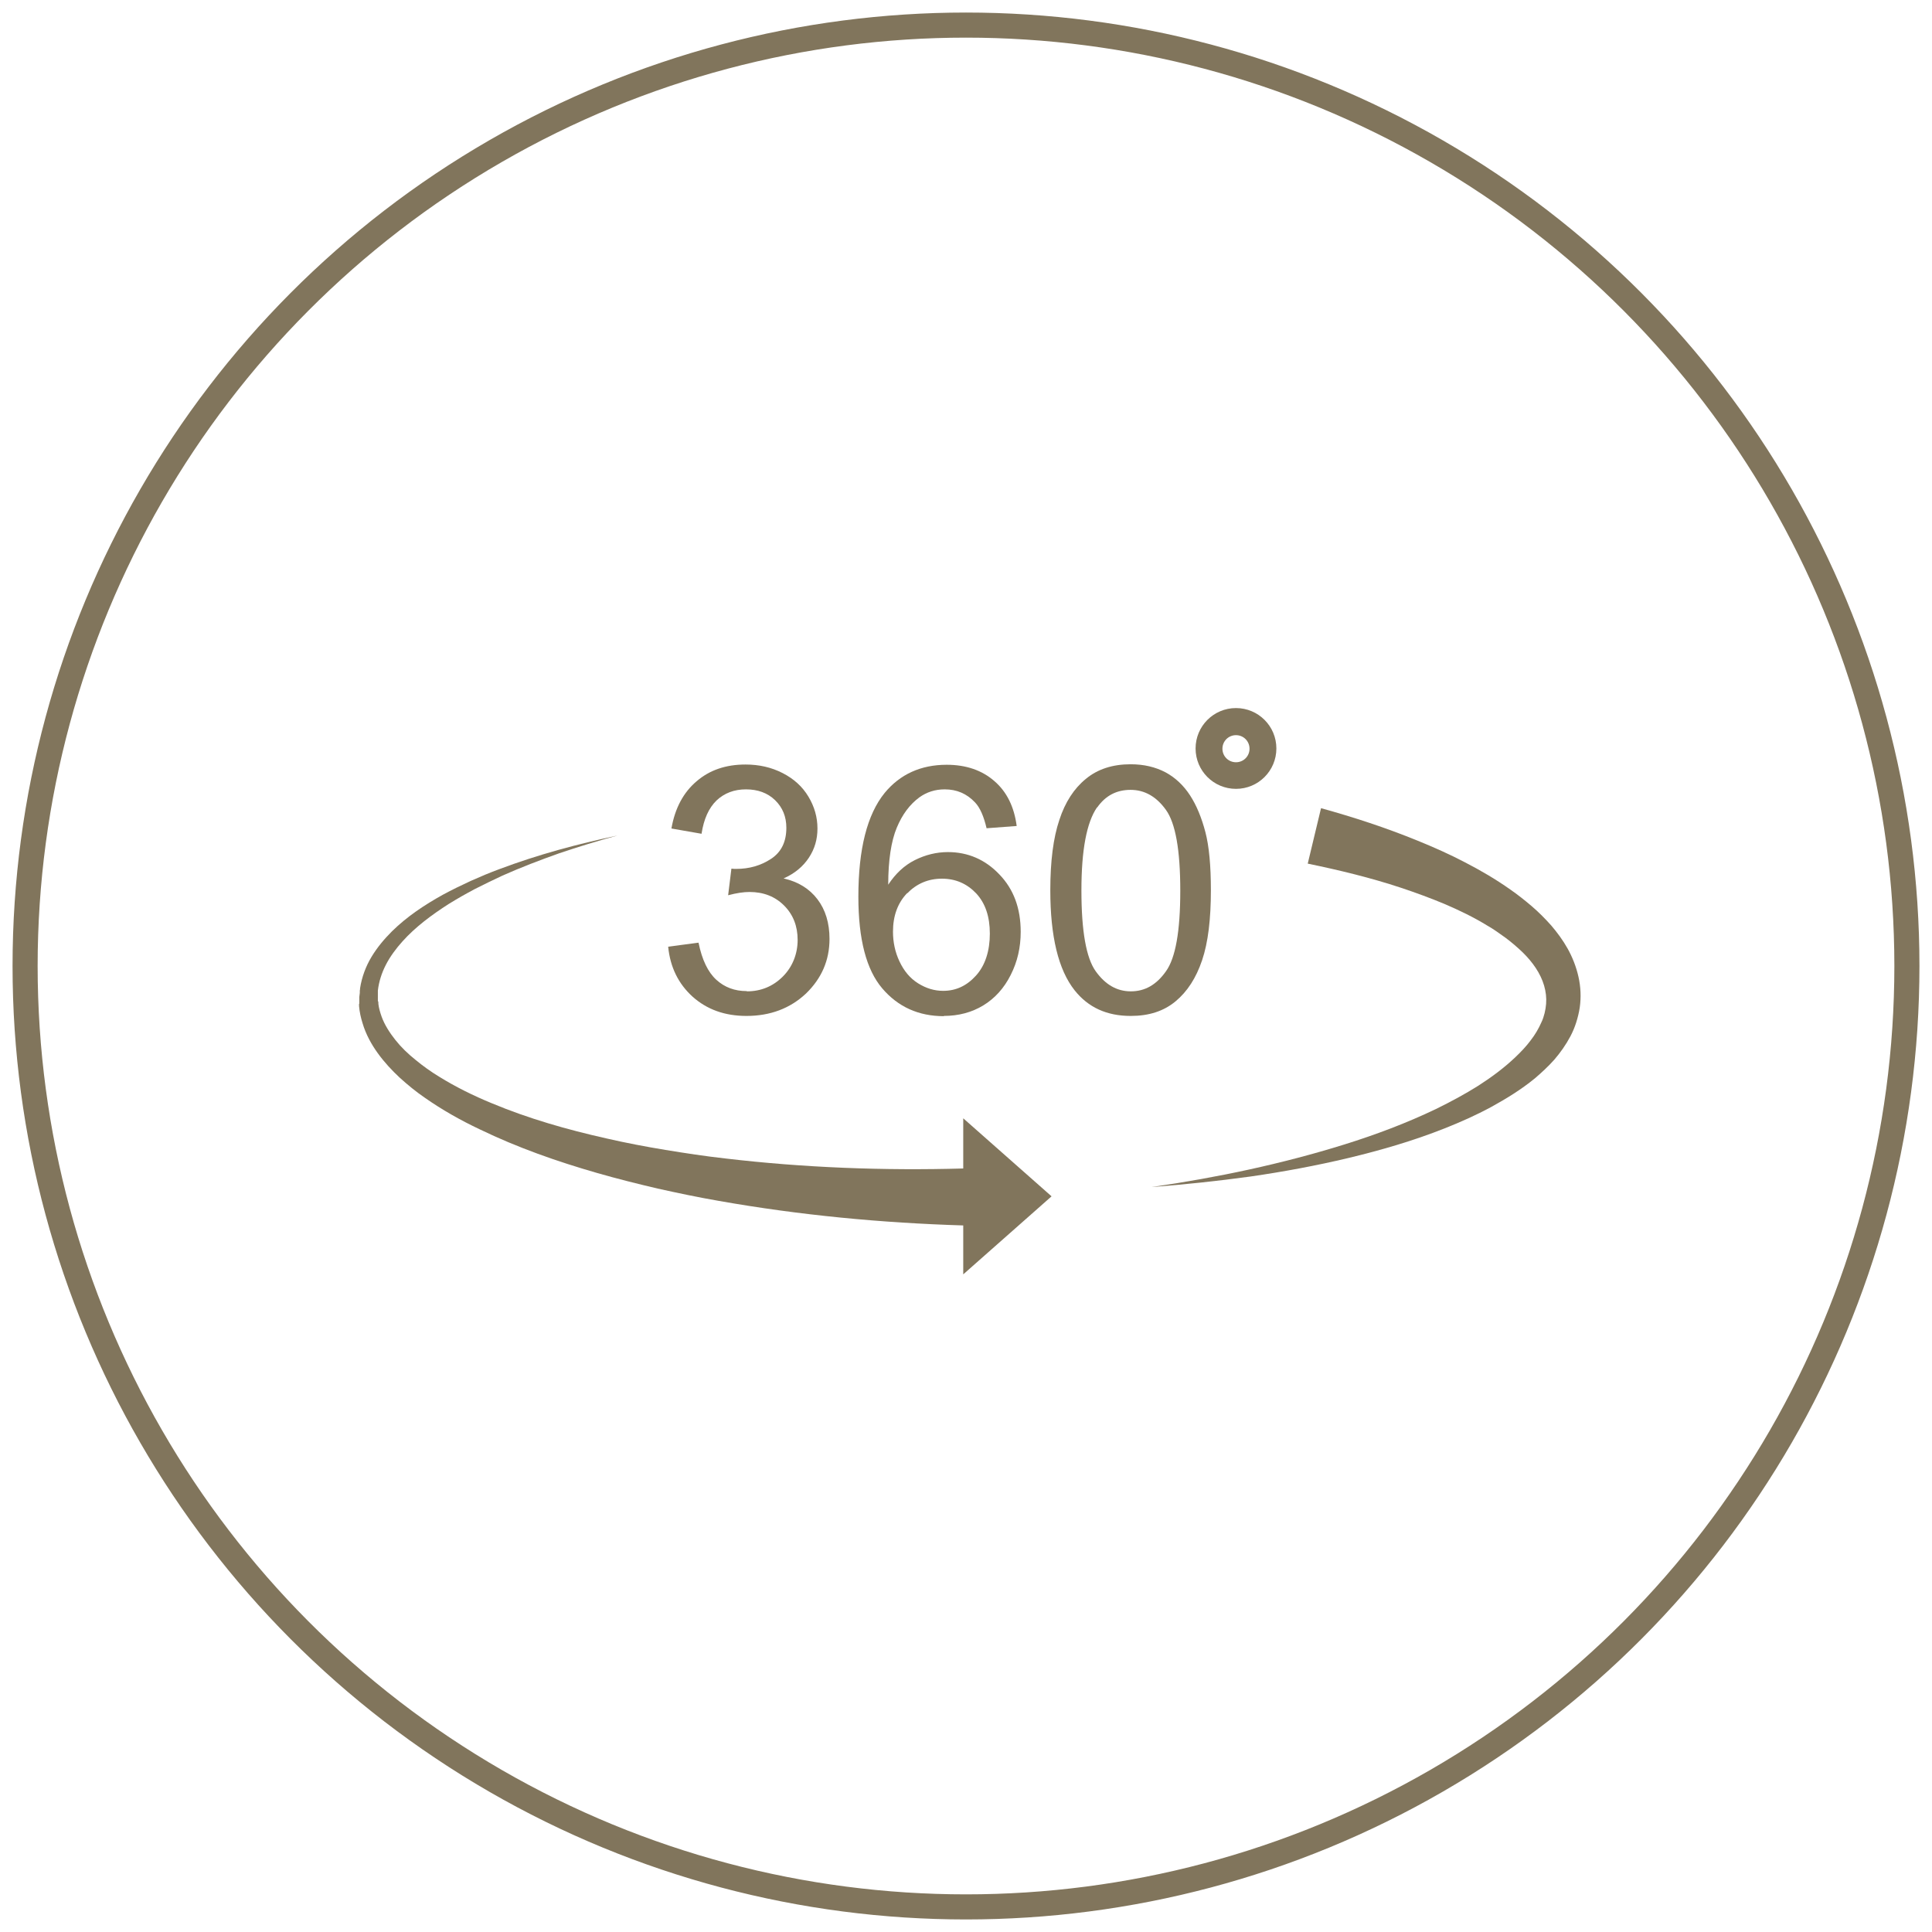
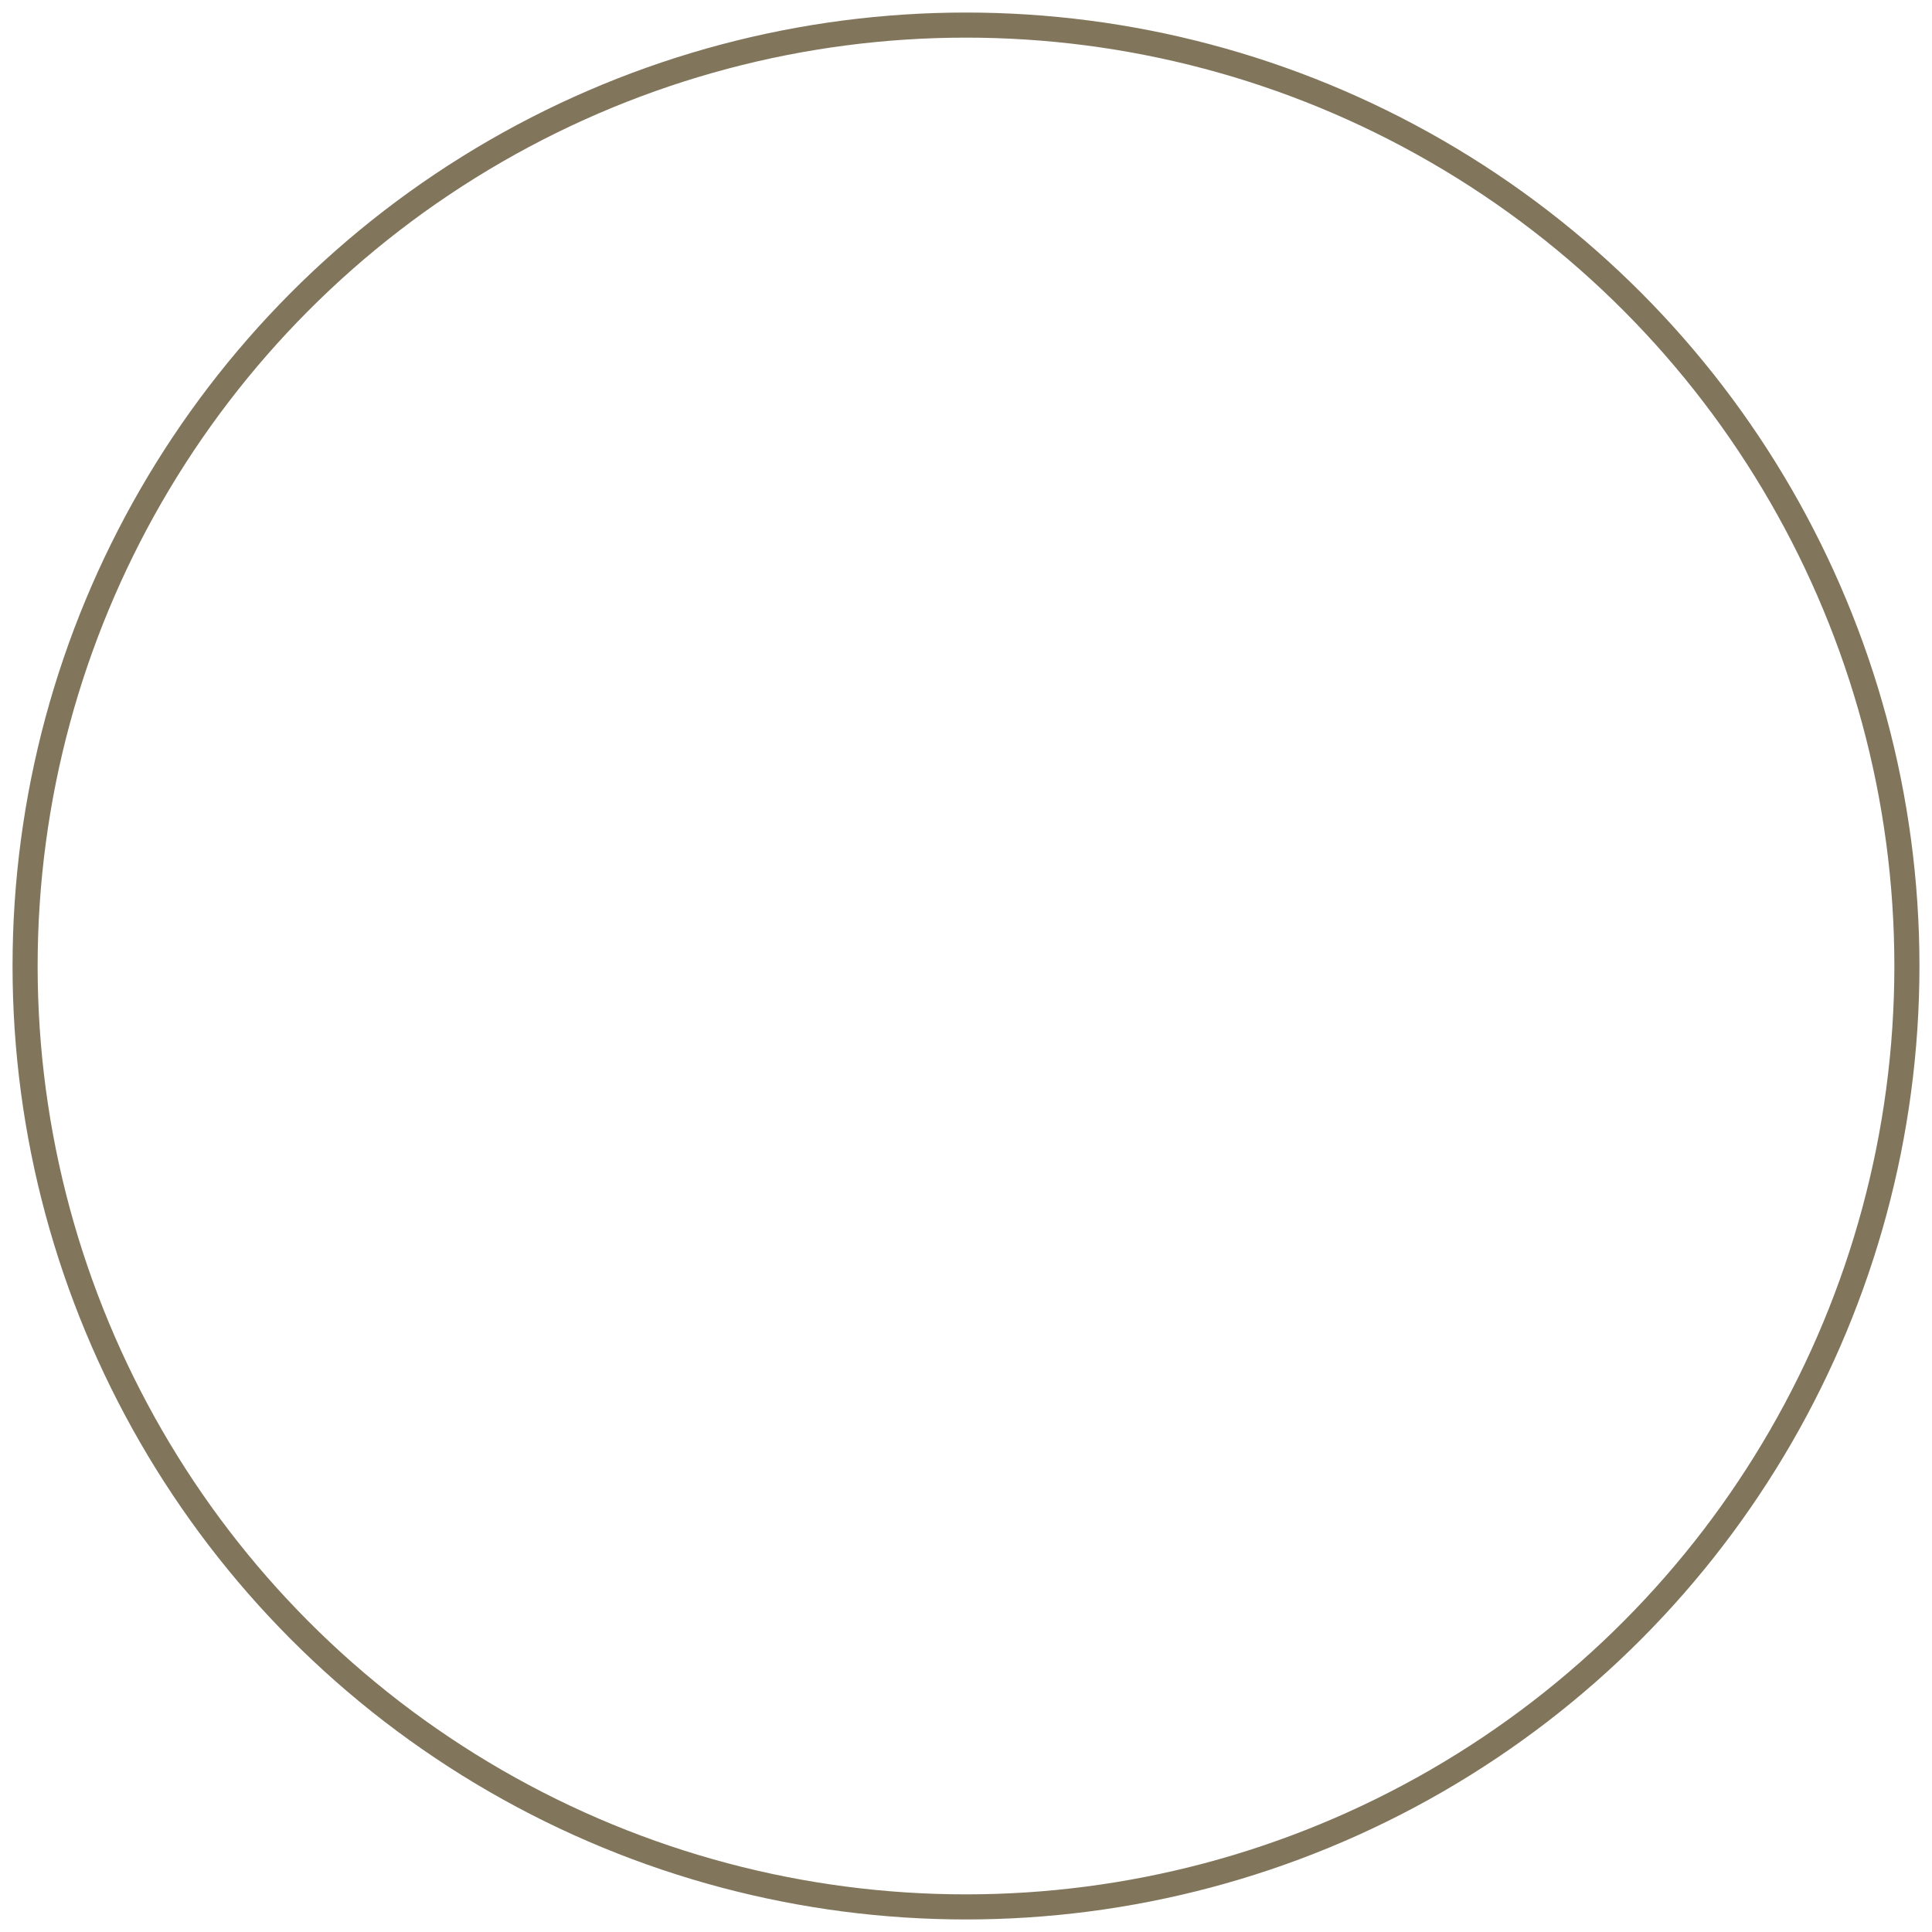
<svg xmlns="http://www.w3.org/2000/svg" id="Layer_1" viewBox="0 0 77 77">
  <defs>
    <style>
      .cls-1 {
        fill: #81755c;
      }

      .cls-2 {
        stroke: #81755c;
        stroke-miterlimit: 10;
      }

      .cls-2, .cls-3 {
        fill: none;
      }

      .cls-4 {
        clip-path: url(#clippath);
      }
    </style>
    <clipPath id="clippath">
-       <rect class="cls-3" x="14.3" y="28.22" width="48.7" height="22.57" />
-     </clipPath>
+       </clipPath>
  </defs>
  <circle class="cls-2" cx="38.5" cy="38.5" r="37.5" />
  <g class="cls-4">
    <path class="cls-1" d="M29.76,39.5c-.48,0-.88-.15-1.21-.45-.33-.3-.57-.79-.71-1.48l-1.21.16c.08.82.41,1.48.97,1.99.57.51,1.28.77,2.15.77.95,0,1.74-.3,2.37-.89.62-.6.94-1.32.94-2.18,0-.63-.16-1.16-.48-1.58-.32-.42-.77-.7-1.35-.83.45-.2.78-.48,1.01-.83s.34-.73.34-1.16c0-.45-.12-.87-.36-1.27-.24-.4-.58-.71-1.03-.94-.45-.23-.94-.34-1.48-.34-.78,0-1.43.22-1.95.67-.52.44-.86,1.07-1,1.88l1.2.21c.09-.59.29-1.03.6-1.33.31-.29.7-.44,1.17-.44s.86.14,1.16.43c.3.29.45.66.45,1.1,0,.56-.2.97-.61,1.24-.41.27-.87.4-1.39.4-.05,0-.11,0-.19-.01l-.13,1.06c.34-.09.62-.13.85-.13.56,0,1.02.18,1.38.54.36.36.54.82.54,1.37s-.2,1.07-.59,1.46c-.39.39-.87.59-1.43.59" />
    <path class="cls-1" d="M36.15,35.61c.38-.39.84-.59,1.39-.59s1,.2,1.37.59c.36.39.54.92.54,1.6s-.18,1.26-.55,1.67c-.37.41-.8.61-1.31.61-.35,0-.68-.1-1-.3-.32-.2-.56-.49-.74-.87-.18-.38-.26-.78-.26-1.19,0-.63.19-1.15.57-1.54M37.61,40.49c.59,0,1.12-.14,1.58-.42.46-.28.83-.69,1.09-1.21.27-.53.4-1.1.4-1.72,0-.94-.28-1.7-.85-2.29-.56-.59-1.25-.89-2.05-.89-.46,0-.9.11-1.32.32-.42.21-.77.54-1.06.98,0-.98.12-1.74.34-2.27.22-.53.52-.93.9-1.21.29-.21.63-.32,1.01-.32.48,0,.88.17,1.21.52.2.21.35.56.46,1.03l1.2-.09c-.1-.76-.39-1.36-.89-1.79-.49-.43-1.13-.65-1.9-.65-1.03,0-1.86.38-2.47,1.12-.7.86-1.05,2.24-1.05,4.14,0,1.7.32,2.91.95,3.65s1.45,1.11,2.46,1.11" />
    <path class="cls-1" d="M43.73,32.18c.33-.47.77-.7,1.33-.7s1.03.27,1.41.8c.38.53.57,1.6.57,3.22s-.19,2.68-.57,3.21c-.38.54-.84.8-1.4.8s-1.02-.27-1.4-.8c-.38-.53-.57-1.6-.57-3.22s.21-2.71.62-3.31M45.07,40.49c.72,0,1.31-.19,1.78-.58.47-.39.82-.93,1.06-1.64.24-.71.35-1.64.35-2.79,0-.97-.07-1.75-.22-2.32-.15-.57-.35-1.06-.61-1.46-.26-.4-.59-.71-.98-.92-.4-.21-.86-.32-1.39-.32-.71,0-1.31.19-1.78.58-.47.38-.83.93-1.06,1.64-.24.71-.36,1.64-.36,2.8,0,1.84.32,3.17.97,3.99.54.68,1.28,1.02,2.23,1.02" />
    <path class="cls-1" d="M49.26,29.3c.3,0,.54.24.54.54s-.24.54-.54.54-.54-.24-.54-.54.24-.54.54-.54M49.26,31.44c.89,0,1.61-.72,1.61-1.61s-.72-1.61-1.61-1.61-1.61.72-1.61,1.61.72,1.61,1.61,1.61" />
    <path class="cls-1" d="M14.31,40.01v.09c.02.23.07.46.14.68.13.44.35.84.61,1.2.26.36.56.68.87.97.32.29.65.56,1,.8.7.49,1.43.9,2.19,1.26,1.51.73,3.08,1.28,4.68,1.74.8.23,1.6.43,2.41.62.81.18,1.62.35,2.43.49,3.22.57,6.48.88,9.75.98v1.95l3.52-3.11-3.52-3.11v2c-3.17.09-6.35-.03-9.49-.4-.8-.09-1.59-.21-2.38-.34-.79-.13-1.58-.28-2.36-.46-1.56-.35-3.1-.79-4.56-1.4-.73-.3-1.44-.65-2.1-1.06-.33-.2-.65-.43-.94-.67-.3-.24-.57-.5-.8-.79-.23-.29-.43-.6-.55-.93-.06-.17-.11-.34-.13-.51v-.06s-.01-.04-.02-.07c0-.04,0-.09,0-.13v-.13s0-.07,0-.07v-.07c.04-.35.15-.7.32-1.03.17-.33.4-.64.66-.93.52-.58,1.17-1.06,1.84-1.49.34-.21.69-.41,1.05-.6.36-.18.72-.36,1.09-.53.74-.33,1.5-.62,2.26-.89.77-.26,1.55-.5,2.33-.71-.8.17-1.59.36-2.38.58-.78.22-1.56.47-2.33.76-.38.14-.76.3-1.14.47-.37.17-.74.35-1.11.55-.72.4-1.42.86-2.03,1.46-.3.3-.58.63-.81,1.01-.23.38-.39.81-.46,1.26,0,.03,0,.06-.01.09v.09s-.02.17-.02.17c0,.06,0,.11,0,.17,0,.03,0,.06,0,.09" />
    <path class="cls-1" d="M57.6,36.04c.58.25,1.14.52,1.66.84.27.15.51.33.75.5.24.18.46.37.67.57.41.4.72.85.86,1.33.07.24.1.48.08.73-.01.12-.03.25-.06.37-.03.12-.07.25-.13.37-.11.25-.25.49-.43.72-.17.23-.38.45-.6.66-.44.42-.95.8-1.48,1.14-.54.34-1.1.64-1.69.93-1.17.56-2.39,1.02-3.64,1.41-1.25.39-2.52.72-3.8,1-1.28.28-2.58.51-3.89.7,1.31-.1,2.63-.24,3.94-.42,1.31-.19,2.61-.43,3.91-.74,1.29-.31,2.57-.68,3.83-1.18.63-.25,1.24-.52,1.85-.85.6-.33,1.19-.69,1.74-1.14.27-.23.54-.48.78-.75.24-.28.46-.59.64-.93.09-.17.17-.36.23-.55.06-.19.11-.39.14-.59.06-.41.04-.83-.05-1.23-.09-.4-.24-.78-.43-1.12-.19-.34-.42-.65-.66-.93-.25-.28-.51-.54-.78-.77-.27-.23-.56-.46-.85-.66-.58-.41-1.18-.76-1.8-1.08-.61-.32-1.24-.6-1.88-.86-1.27-.52-2.56-.94-3.86-1.3l-.53,2.21c1.26.26,2.5.56,3.71.96.6.2,1.2.42,1.77.66" />
  </g>
</svg>